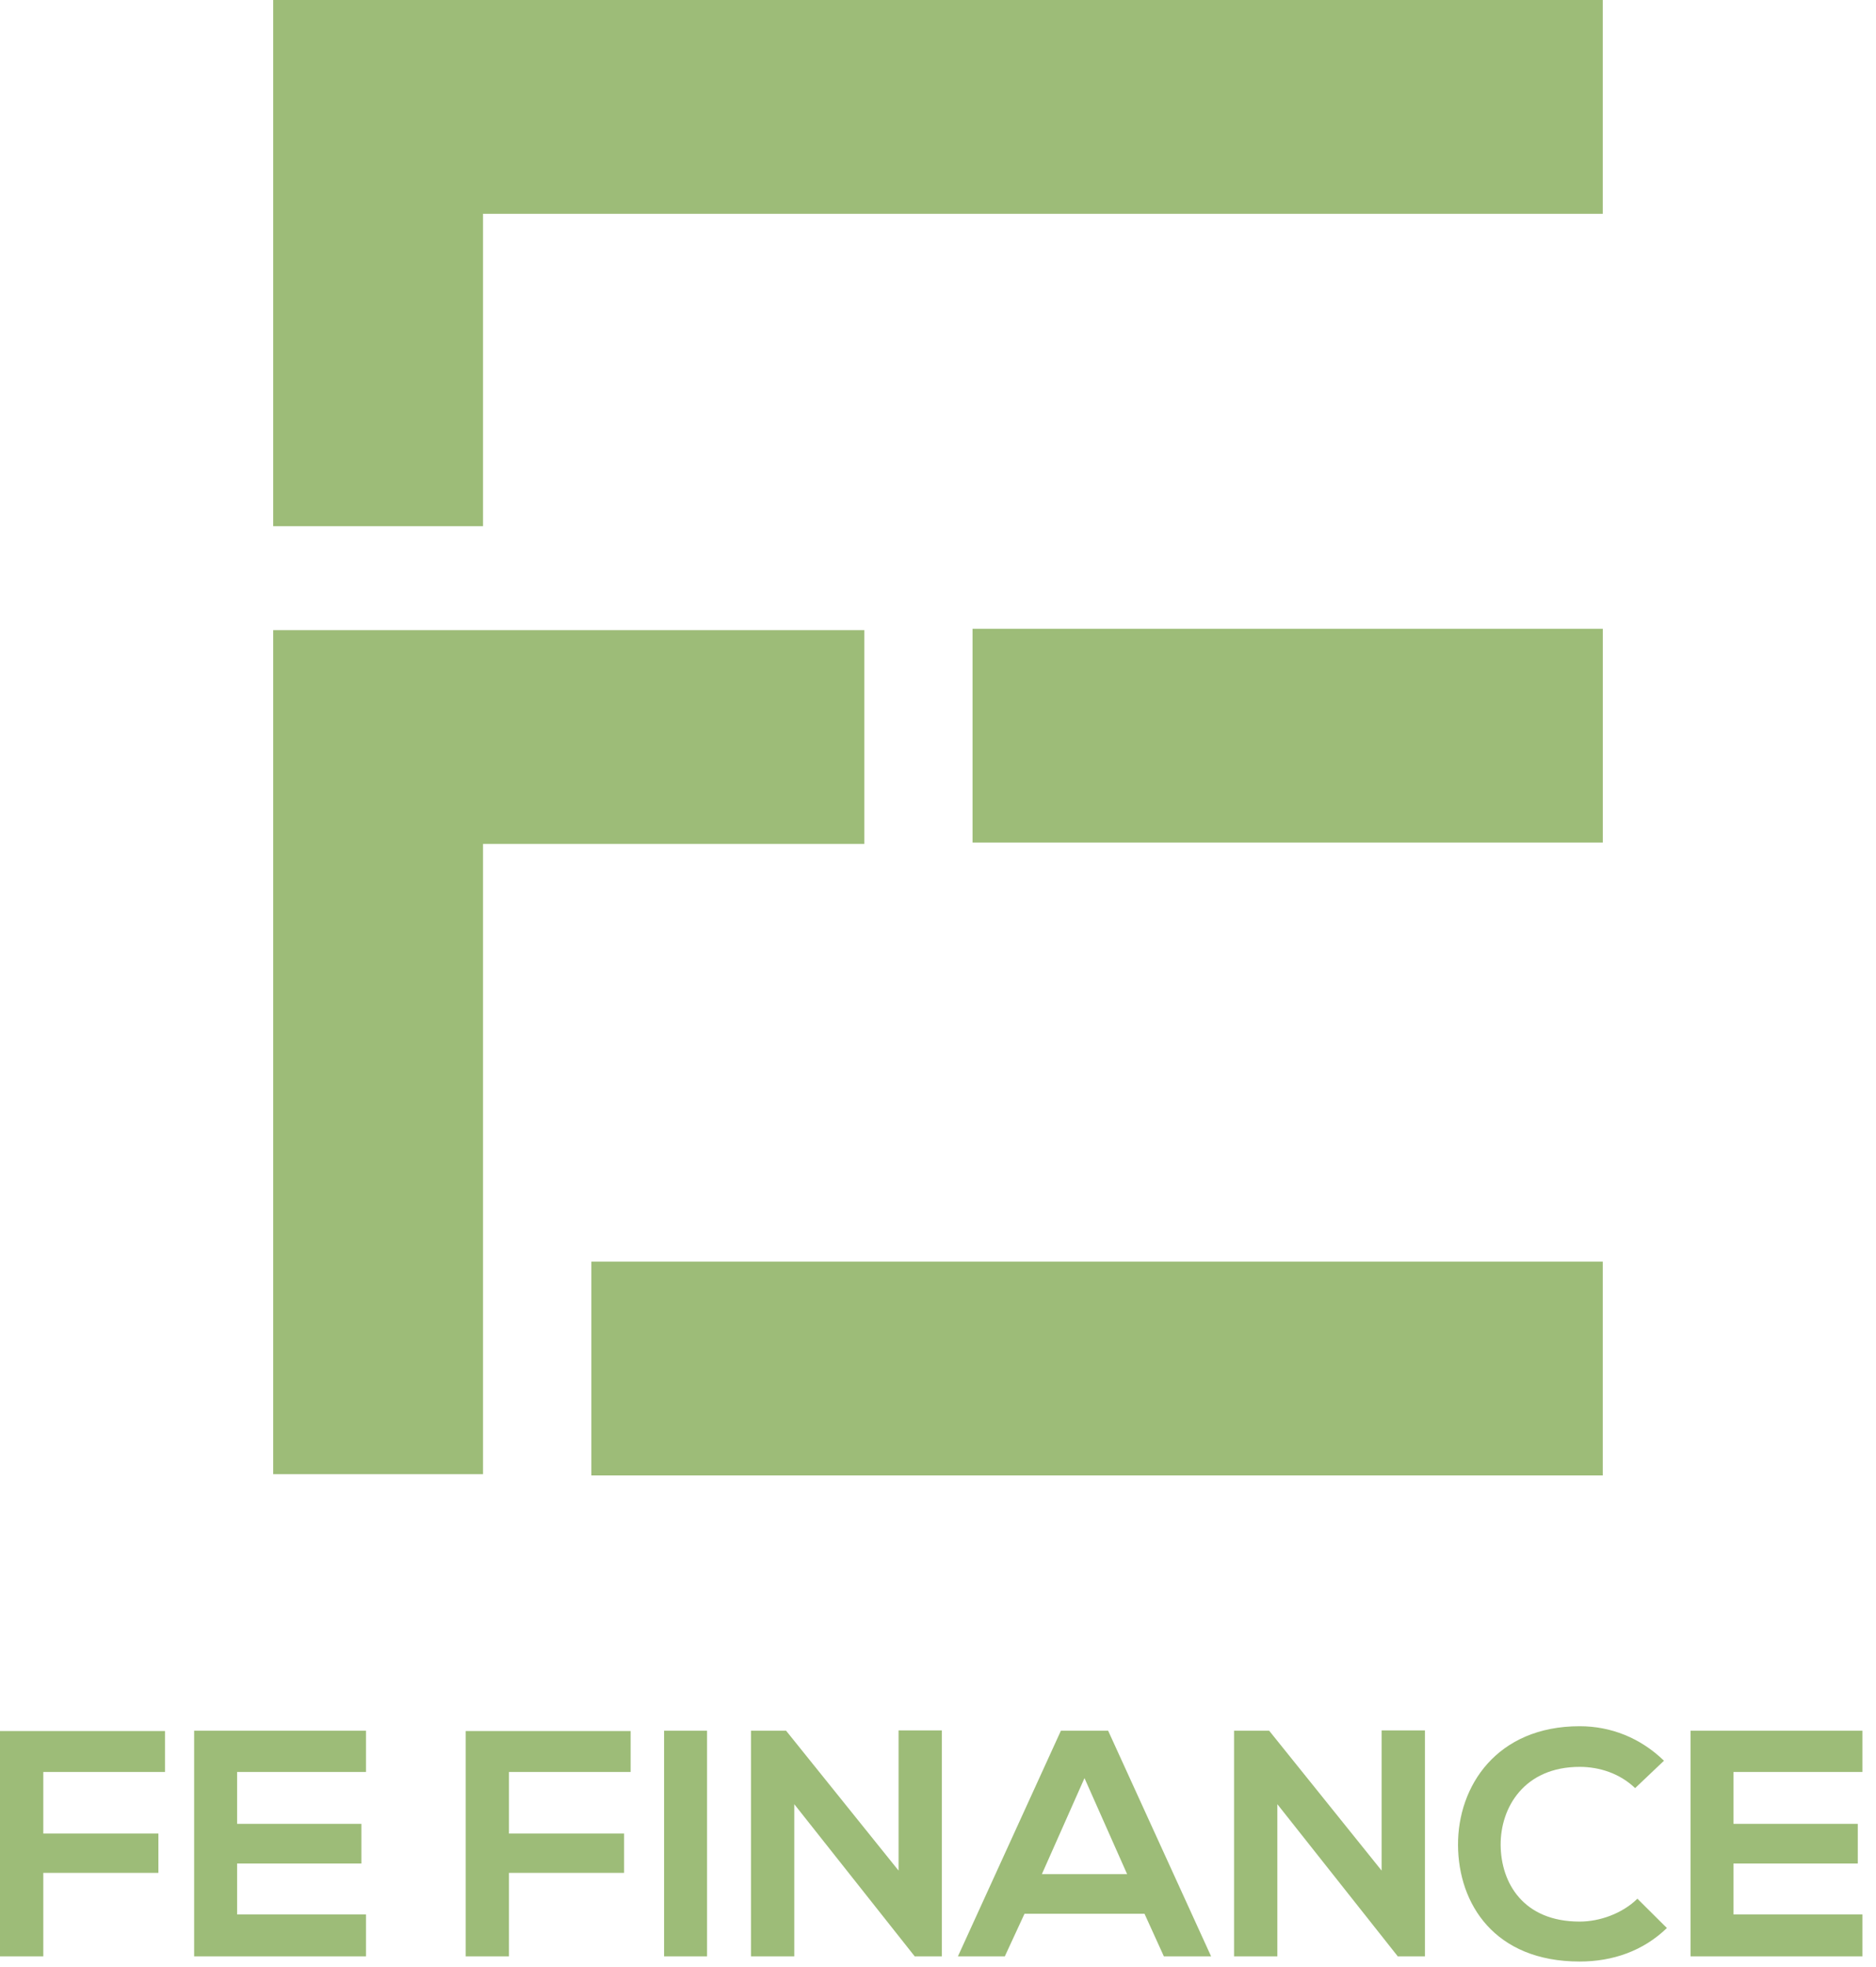
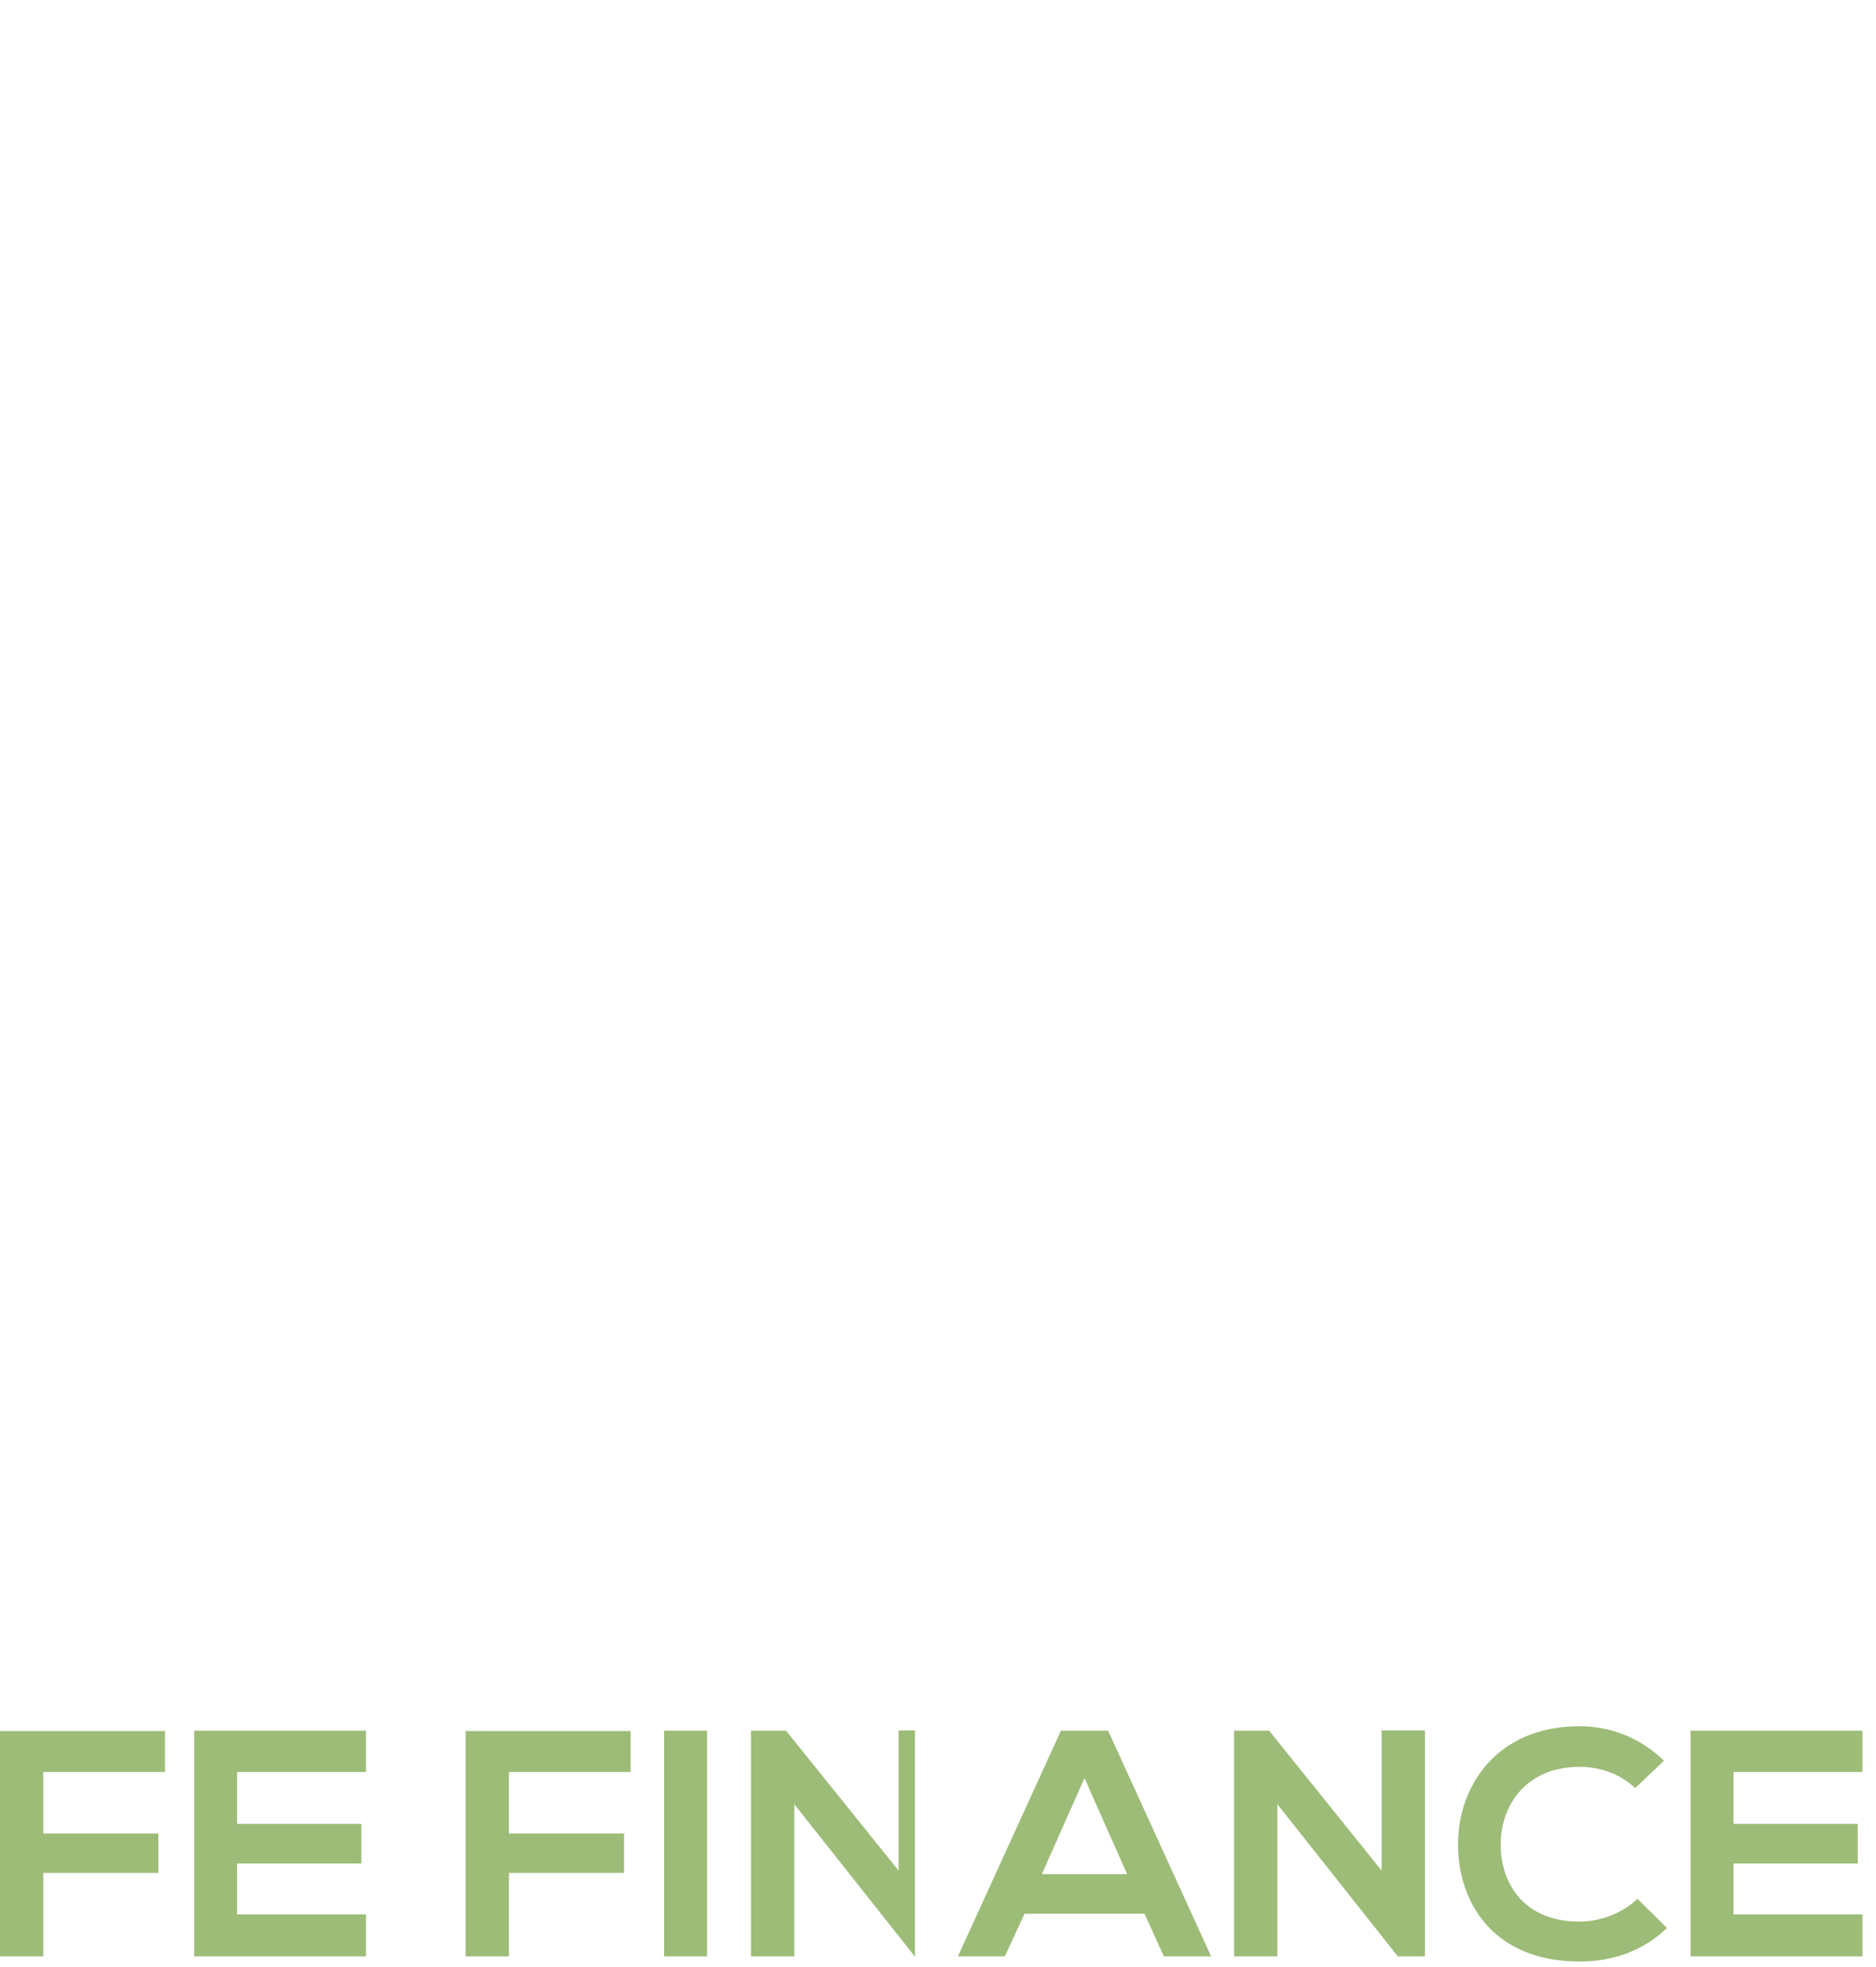
<svg xmlns="http://www.w3.org/2000/svg" fill="none" height="108" viewBox="0 0 103 108" width="103">
-   <path d="M32.469 81H87.998V69.263H32.469V81ZM53.398 46.256H88V34.519H53.398V46.256ZM15 0V28.887H26.52V11.737H87.998V0H15ZM47.454 34.594H15V80.93H26.52V46.331H47.454V34.594Z" fill="#9DBC78" />
  <path d="M0 107.4V95.031H9.058V97.279H2.377V100.659H8.697V102.818H2.377V107.4H0Z" fill="#9DBC78" />
  <path d="M20.094 107.4H10.659V95.013H20.094V97.279H13.018V100.127H19.842V102.304H13.018V105.1H20.094V107.4Z" fill="#9DBC78" />
  <path d="M25.567 107.4V95.031H34.625V97.279H27.944V100.659H34.264V102.818H27.944V107.4H25.567Z" fill="#9DBC78" />
  <path d="M36.461 107.4V95.013H38.82V107.4H36.461Z" fill="#9DBC78" />
-   <path d="M49.335 94.996H51.712V107.4H50.235V107.418L43.609 99.048V107.4H41.232V95.013H43.159L49.335 102.693V94.996Z" fill="#9DBC78" />
+   <path d="M49.335 94.996H51.712H50.235V107.418L43.609 99.048V107.4H41.232V95.013H43.159L49.335 102.693V94.996Z" fill="#9DBC78" />
  <path d="M62.839 105.064H56.249L55.169 107.4H52.594L58.248 95.013H60.841L66.494 107.4H63.901L62.839 105.064ZM59.544 97.614L57.203 102.888H61.884L59.542 97.614H59.544Z" fill="#9DBC78" />
  <path d="M75.857 94.996H78.234V107.4H76.757V107.418L70.132 99.048V107.4H67.755V95.013H69.682L75.857 102.693V94.996Z" fill="#9DBC78" />
  <path d="M91.521 105.844C90.225 107.1 88.55 107.685 86.731 107.685C82.051 107.685 80.069 104.517 80.051 101.296C80.033 98.058 82.176 94.767 86.731 94.767C88.442 94.767 90.062 95.404 91.359 96.661L89.775 98.165C88.946 97.368 87.83 96.998 86.731 96.998C83.689 96.998 82.374 99.227 82.392 101.298C82.41 103.351 83.617 105.492 86.731 105.492C87.83 105.492 89.073 105.05 89.9 104.236L91.519 105.845L91.521 105.844Z" fill="#9DBC78" />
  <path d="M102.252 107.4H92.817V95.013H102.252V97.279H95.176V100.127H102V102.304H95.176V105.1H102.252V107.4Z" fill="#9DBC78" />
</svg>